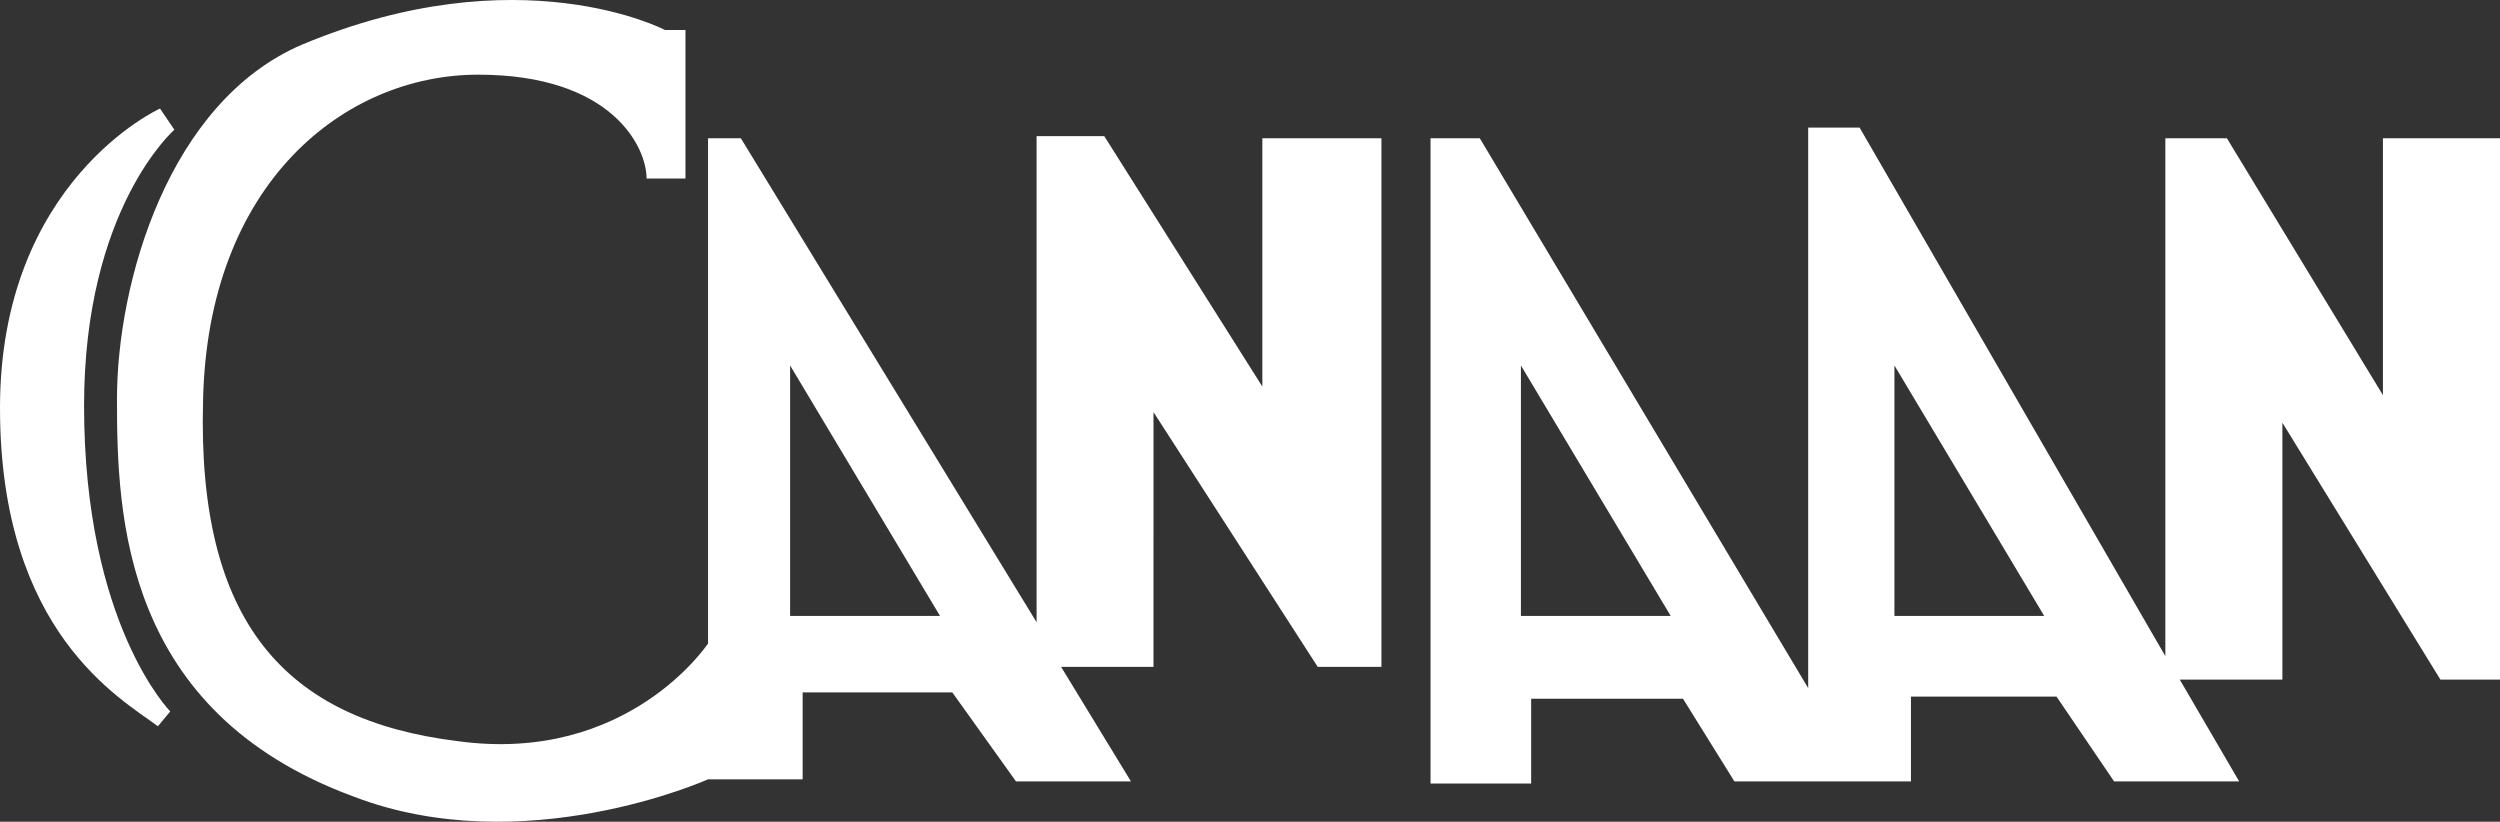
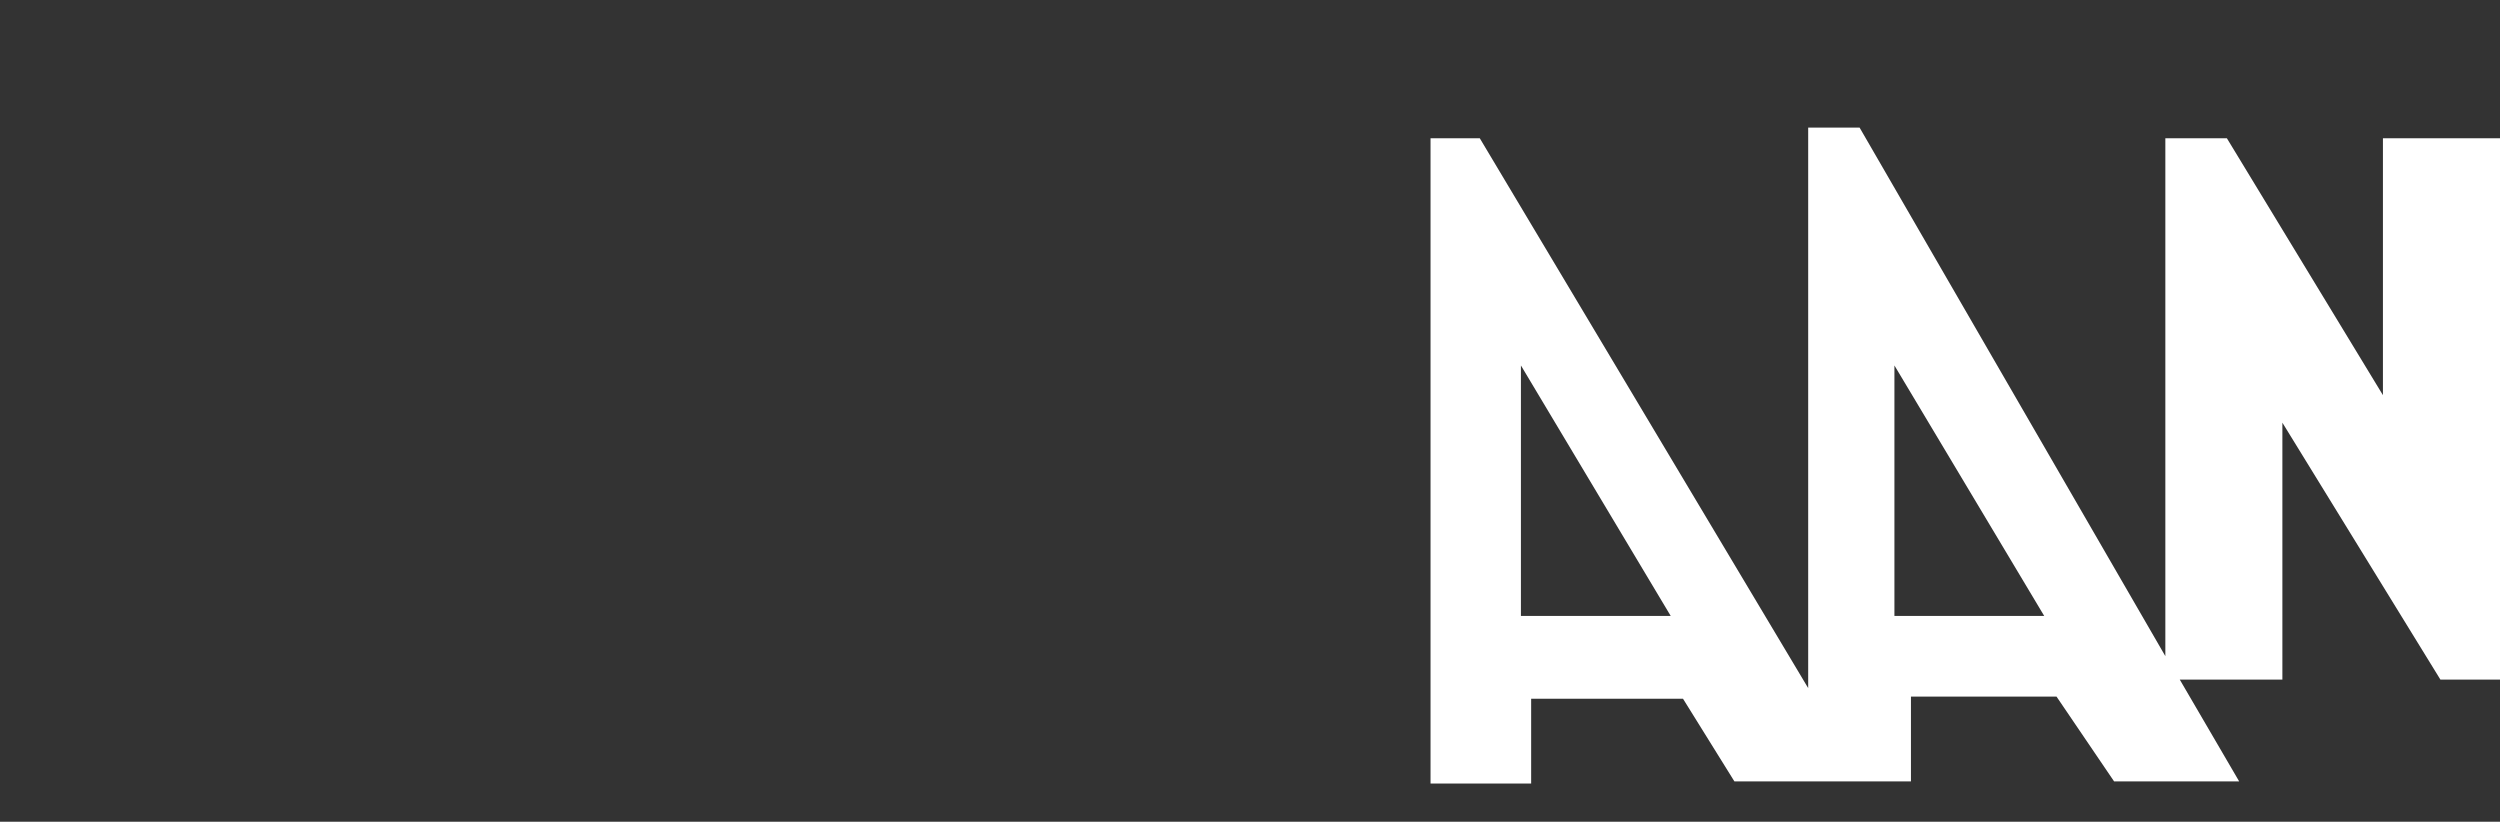
<svg xmlns="http://www.w3.org/2000/svg" version="1.1" id="圖層_1" x="0px" y="0px" width="150px" height="49.306px" viewBox="0 0 150 49.306" enable-background="new 0 0 150 49.306" xml:space="preserve">
  <rect x="0" y="0" width="150" height="49.306" fill="#333333" stroke="none" />
  <g>
-     <path fill="#FFFFFF" d="M9.601,6.512c0,0-9.601,4.332-9.601,17.959c0,13.502,7.271,17.454,9.474,19.105l0.742-0.892   c0,0-5.172-5.22-5.172-18.343c0-11.846,5.418-16.557,5.418-16.557L9.601,6.512z" />
-     <path fill="#FFFFFF" d="M75.741,8.295v14.899L66.256,8.168h-4.06v29.167L44.451,8.295h-1.968v30.314c0,0-4.799,7.259-15.019,5.86   c-10.353-1.274-15.636-7.135-15.281-20.387c0.251-13.117,8.509-19.602,16.508-19.602c8.009,0,10.104,4.324,10.104,6.231h2.333V1.8   h-1.228c0,0-8.743-4.589-21.799,0.886C10.097,6.13,7.018,16.954,7.018,23.962c0,7.007,0.366,18.723,14.159,23.816   c10.23,3.953,21.307-1.02,21.307-1.02h5.674v-5.216h8.979l3.823,5.342h6.897l-4.191-6.874h5.544V24.726l9.853,15.285h3.823V8.295   H75.741z M47.406,36.955V21.927l8.995,15.028H47.406z" />
-     <path fill="#FFFFFF" d="M142.976,8.295v15.414l-9.363-15.414h-3.692v31.074L111.576,7.656h-3.085v33.63L88.787,8.295h-2.955V47.01   h6.037v-5.085h9.112l3.084,4.96h10.592v-5.088h8.735l3.454,5.088h7.505l-3.564-6.107h6.156V25.361l9.482,15.416H150V8.295H142.976z    M91.255,36.955V21.927l8.987,15.028H91.255z M113.665,36.955V21.927l8.987,15.028H113.665z" />
+     <path fill="#FFFFFF" d="M142.976,8.295v15.414l-9.363-15.414h-3.692v31.074L111.576,7.656h-3.085v33.63L88.787,8.295h-2.955V47.01   h6.037v-5.085h9.112l3.084,4.96h10.592v-5.088h8.735l3.454,5.088h7.505l-3.564-6.107h6.156V25.361l9.482,15.416H150V8.295H142.976M91.255,36.955V21.927l8.987,15.028H91.255z M113.665,36.955V21.927l8.987,15.028H113.665z" />
  </g>
</svg>